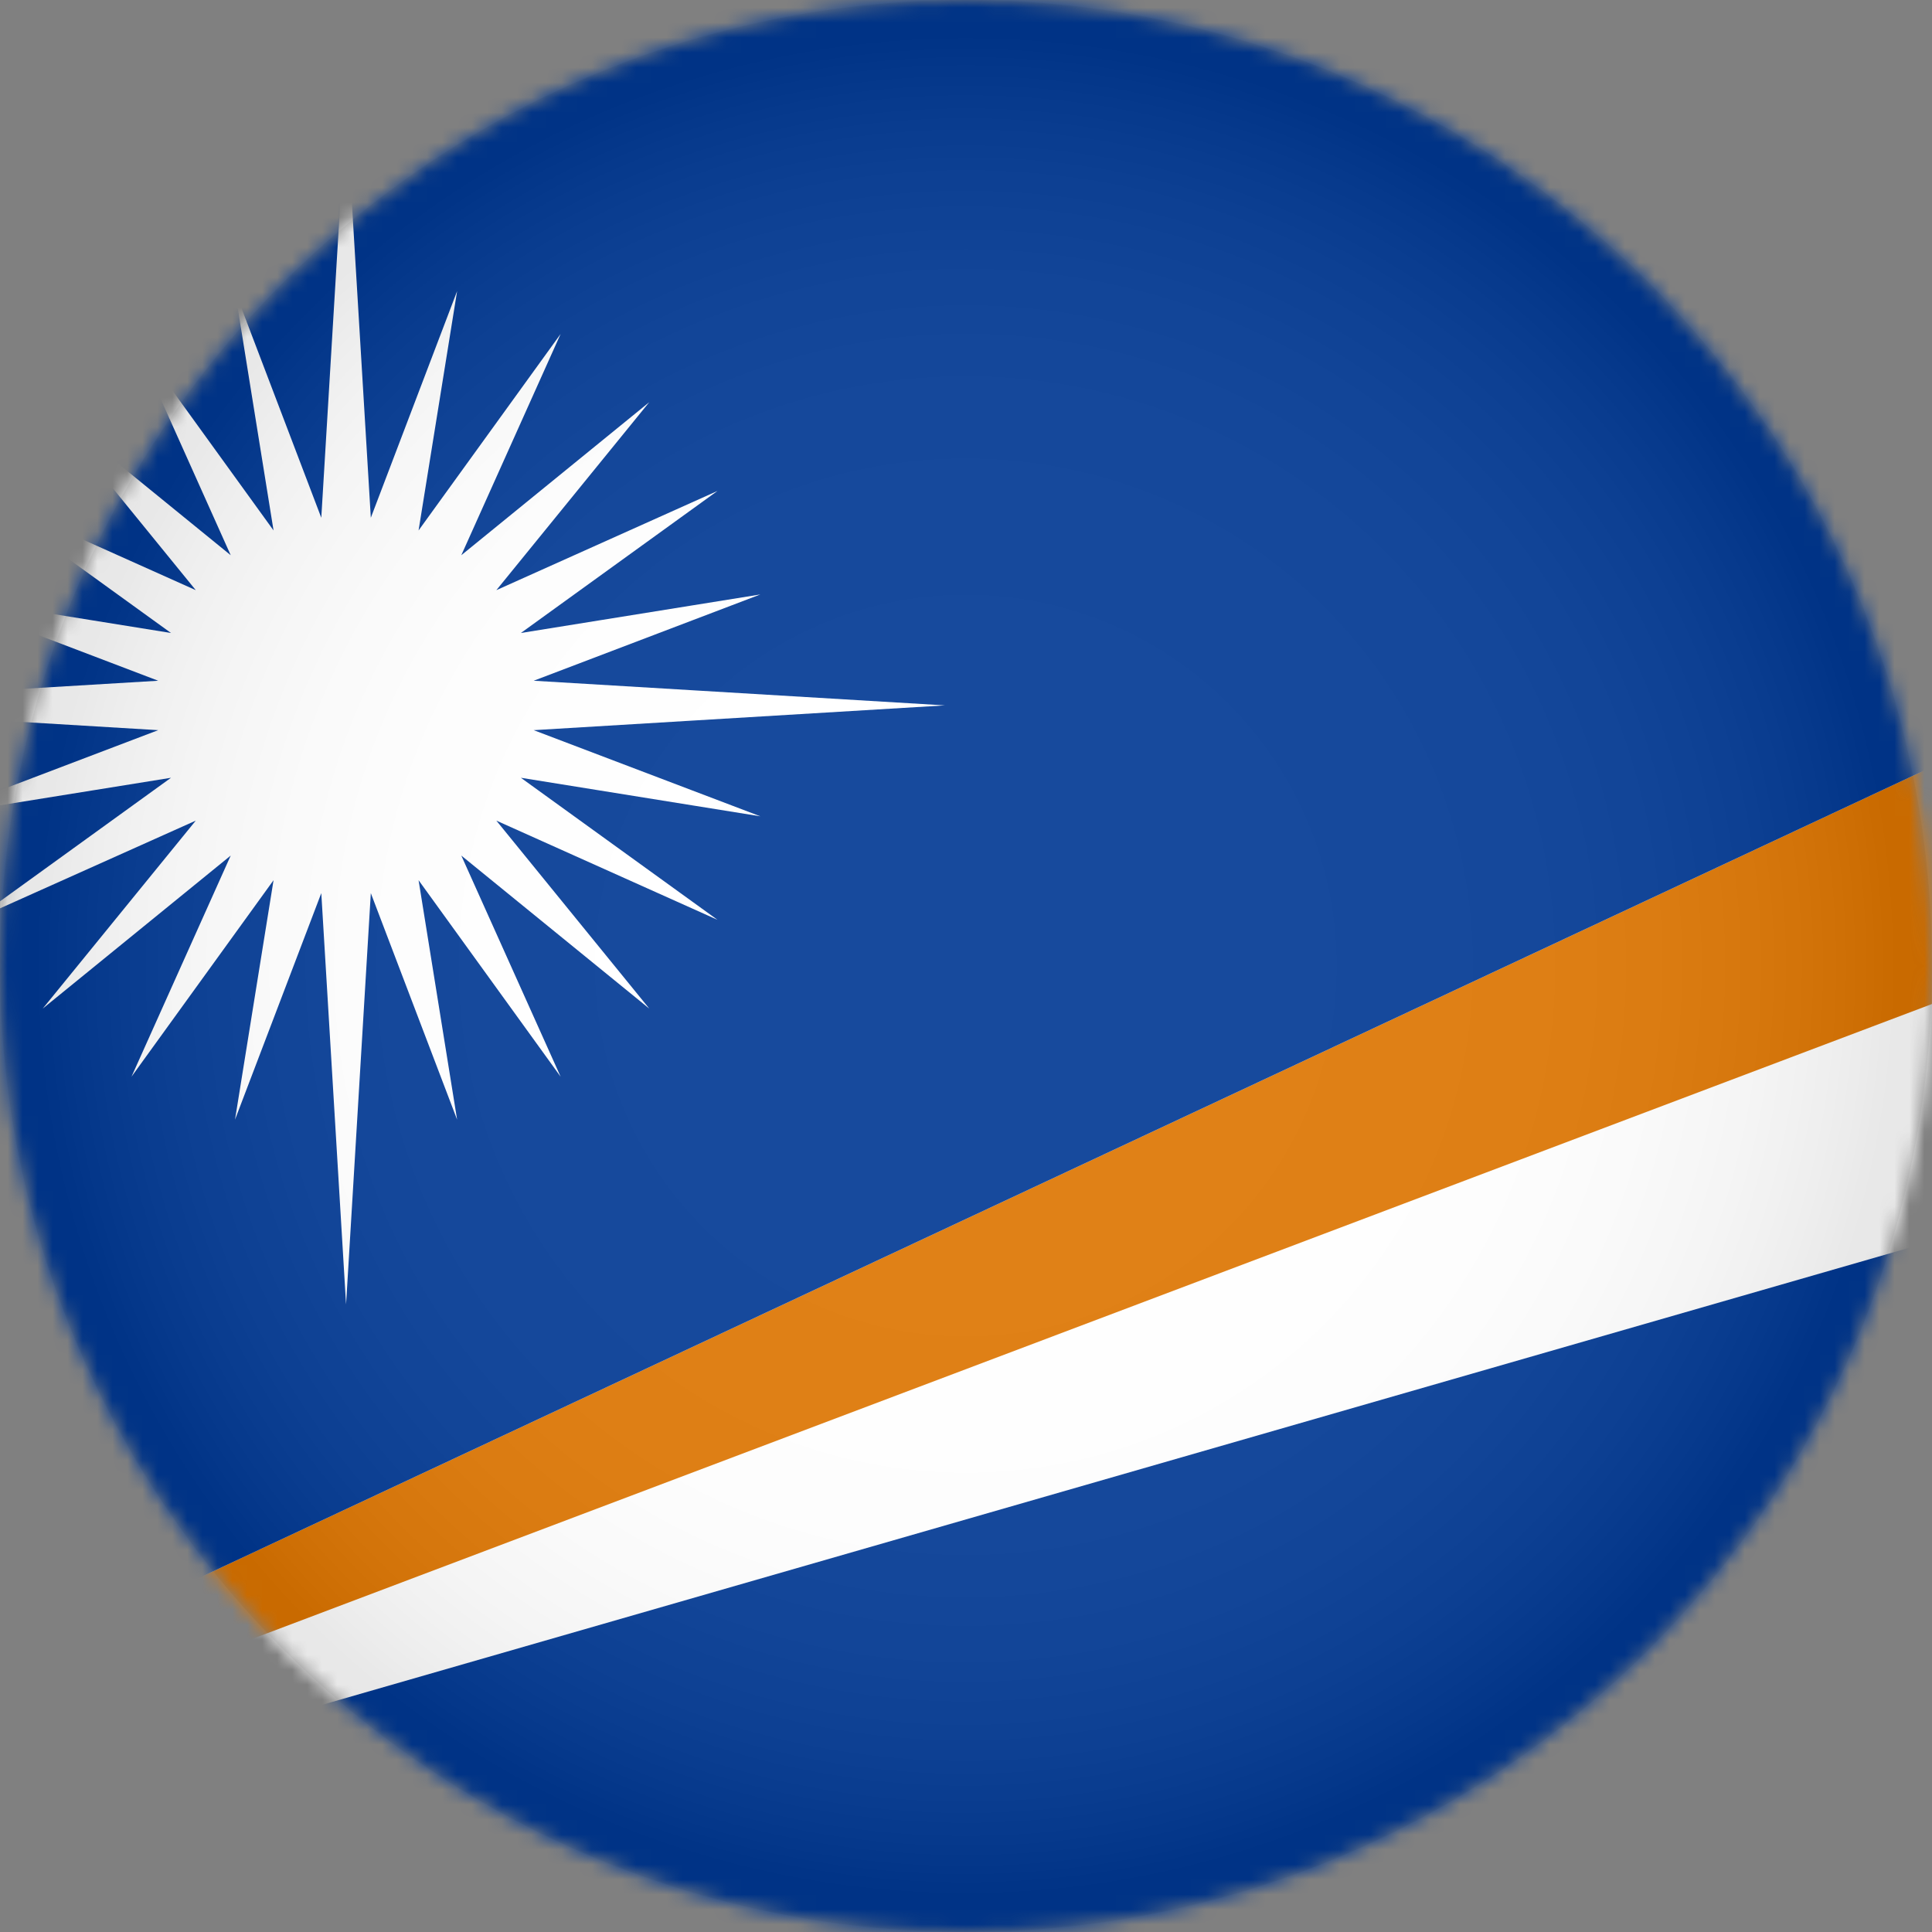
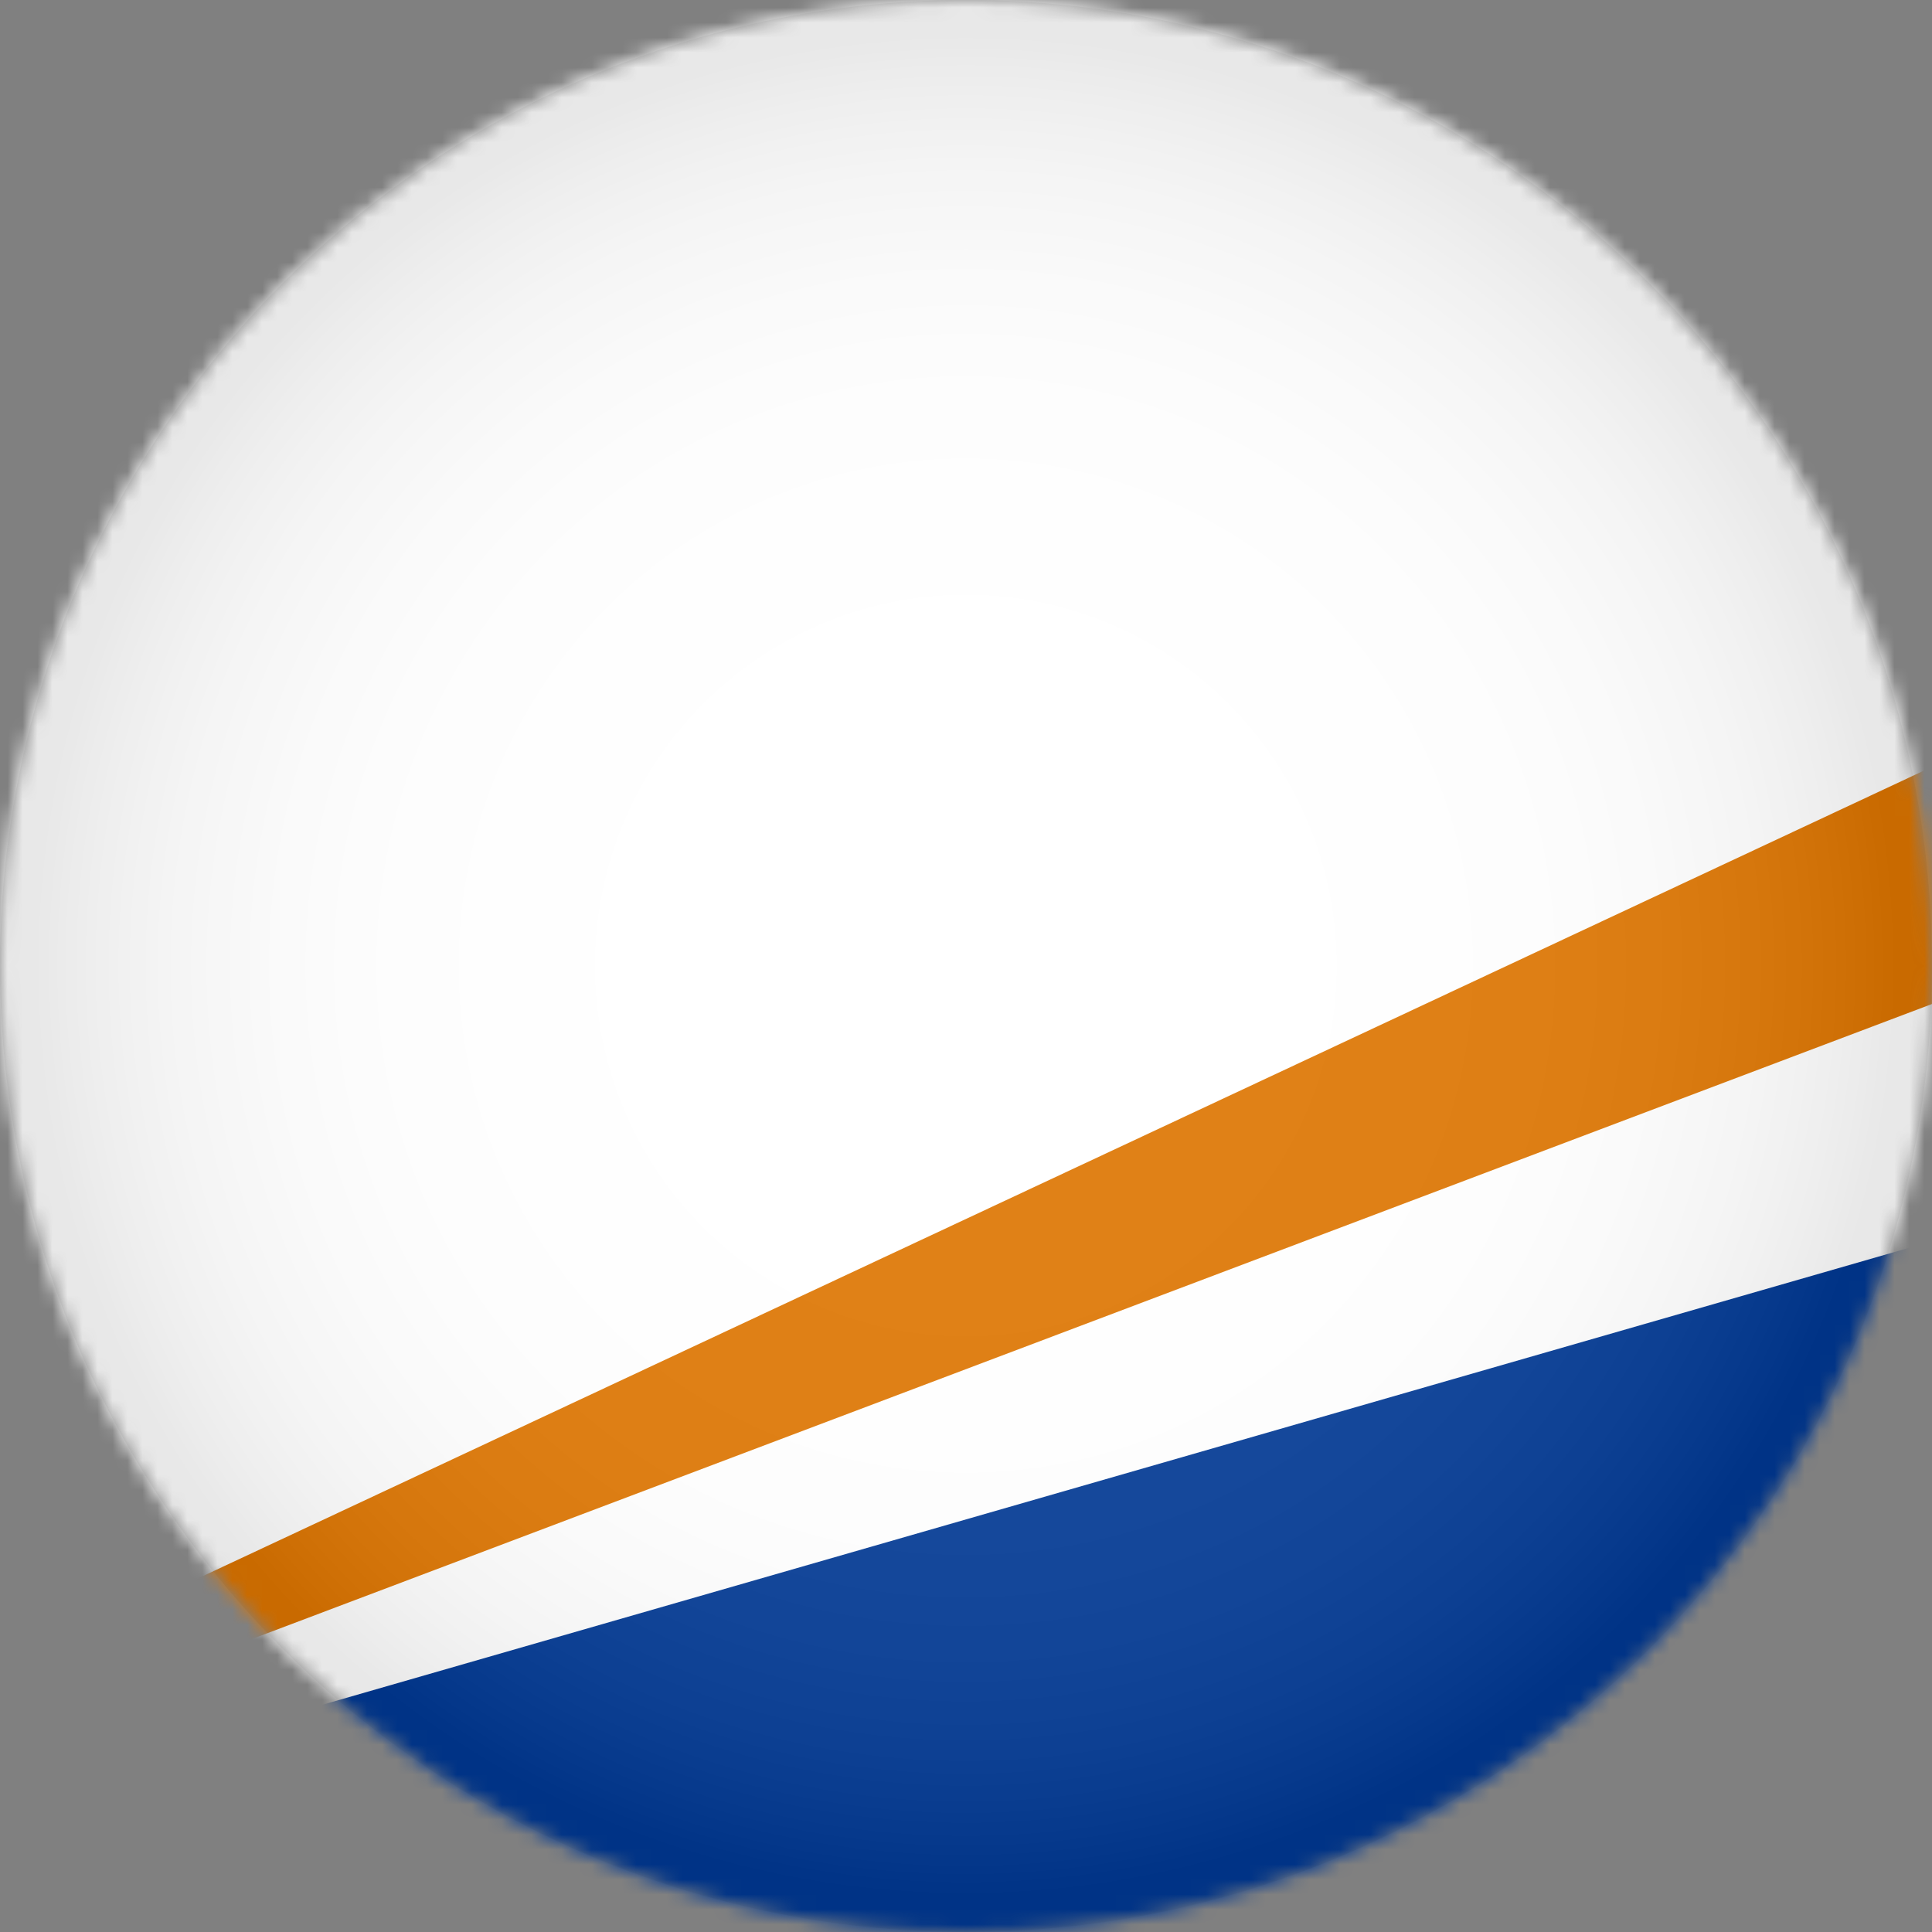
<svg xmlns="http://www.w3.org/2000/svg" xmlns:xlink="http://www.w3.org/1999/xlink" width="129px" height="129px" viewBox="0 0 129 129" version="1.1">
  <rect x="0" y="0" width="129" height="129" fill="#808080" stroke="none" />
  <title>ilhas-marshall</title>
  <defs>
    <circle id="path-1" cx="64.5" cy="64.5" r="64.5" />
    <circle id="path-3" cx="64.5" cy="64.5" r="64.5" />
    <radialGradient cx="49.991%" cy="49.979%" fx="49.991%" fy="49.979%" r="50.017%" id="radialGradient-5">
      <stop stop-color="#FFFFFF" offset="0%" />
      <stop stop-color="#FDFDFD" offset="35.61%" />
      <stop stop-color="#F6F6F6" offset="48.44%" />
      <stop stop-color="#EBEBEB" offset="57.59%" />
      <stop stop-color="#DADADA" offset="64.99%" />
      <stop stop-color="#C4C4C4" offset="71.32%" />
      <stop stop-color="#A8A8A8" offset="76.93%" />
      <stop stop-color="#888888" offset="82.01%" />
      <stop stop-color="#626262" offset="86.67%" />
      <stop stop-color="#373737" offset="91.01%" />
      <stop stop-color="#090909" offset="94.87%" />
      <stop stop-color="#000000" offset="95.57%" />
    </radialGradient>
  </defs>
  <g id="Page-1" stroke="none" stroke-width="1" fill="none" fill-rule="evenodd">
    <g id="ilhas-marshall">
      <g id="Clipped">
        <mask id="mask-2" fill="white">
          <use xlink:href="#path-1" />
        </mask>
        <g id="SVGID_00000030460363818525965740000010513841444750702731_" />
        <g id="Flag-Marshall-Islands" mask="url(#mask-2)" fill-rule="nonzero">
          <g transform="translate(-24, 0)" id="Path">
            <polygon fill="#FFFFFF" points="0 0 258 0 258 129 0 129" />
            <polygon fill="#DD7500" points="0 124.869 0 122.808 258 2.061 258 27.348" />
            <polygon fill="#003893" points="0 129 258 129 258 52.635 0 126.939" />
-             <polygon fill="#003893" points="0 0 0 122.808 258 2.061 258 0" />
            <polygon fill="#FFFFFF" points="47.107 7.111 48.76 34.571 54.521 19.439 51.948 35.418 61.432 22.299 54.801 37.072 67.352 26.853 57.142 39.405 71.906 32.781 58.779 42.265 74.767 39.692 59.634 45.453 87.087 47.099 59.634 48.753 74.767 54.505 58.779 51.932 71.906 61.416 57.142 54.793 67.352 67.344 54.801 57.126 61.432 71.89 51.948 58.771 54.521 74.759 48.76 59.634 47.107 87.095 45.453 59.634 39.692 74.759 42.265 58.771 32.781 71.89 39.405 57.126 26.853 67.344 37.072 54.793 22.291 61.416 35.418 51.932 19.439 54.505 34.563 48.753 7.111 47.099 34.563 45.453 19.439 39.692 35.418 42.265 22.291 32.781 37.072 39.405 26.853 26.853 39.405 37.072 32.781 22.299 42.265 35.418 39.692 19.439 45.453 34.571" />
          </g>
        </g>
      </g>
      <g id="Clipped">
        <mask id="mask-4" fill="white">
          <use xlink:href="#path-3" />
        </mask>
        <g id="SVGID_00000030460363818525965740000010513841444750702731_" />
        <circle id="Oval" fill="url(#radialGradient-5)" fill-rule="nonzero" opacity="0.3" mask="url(#mask-4)" cx="64.5" cy="64.5" r="64.5" />
      </g>
    </g>
  </g>
</svg>